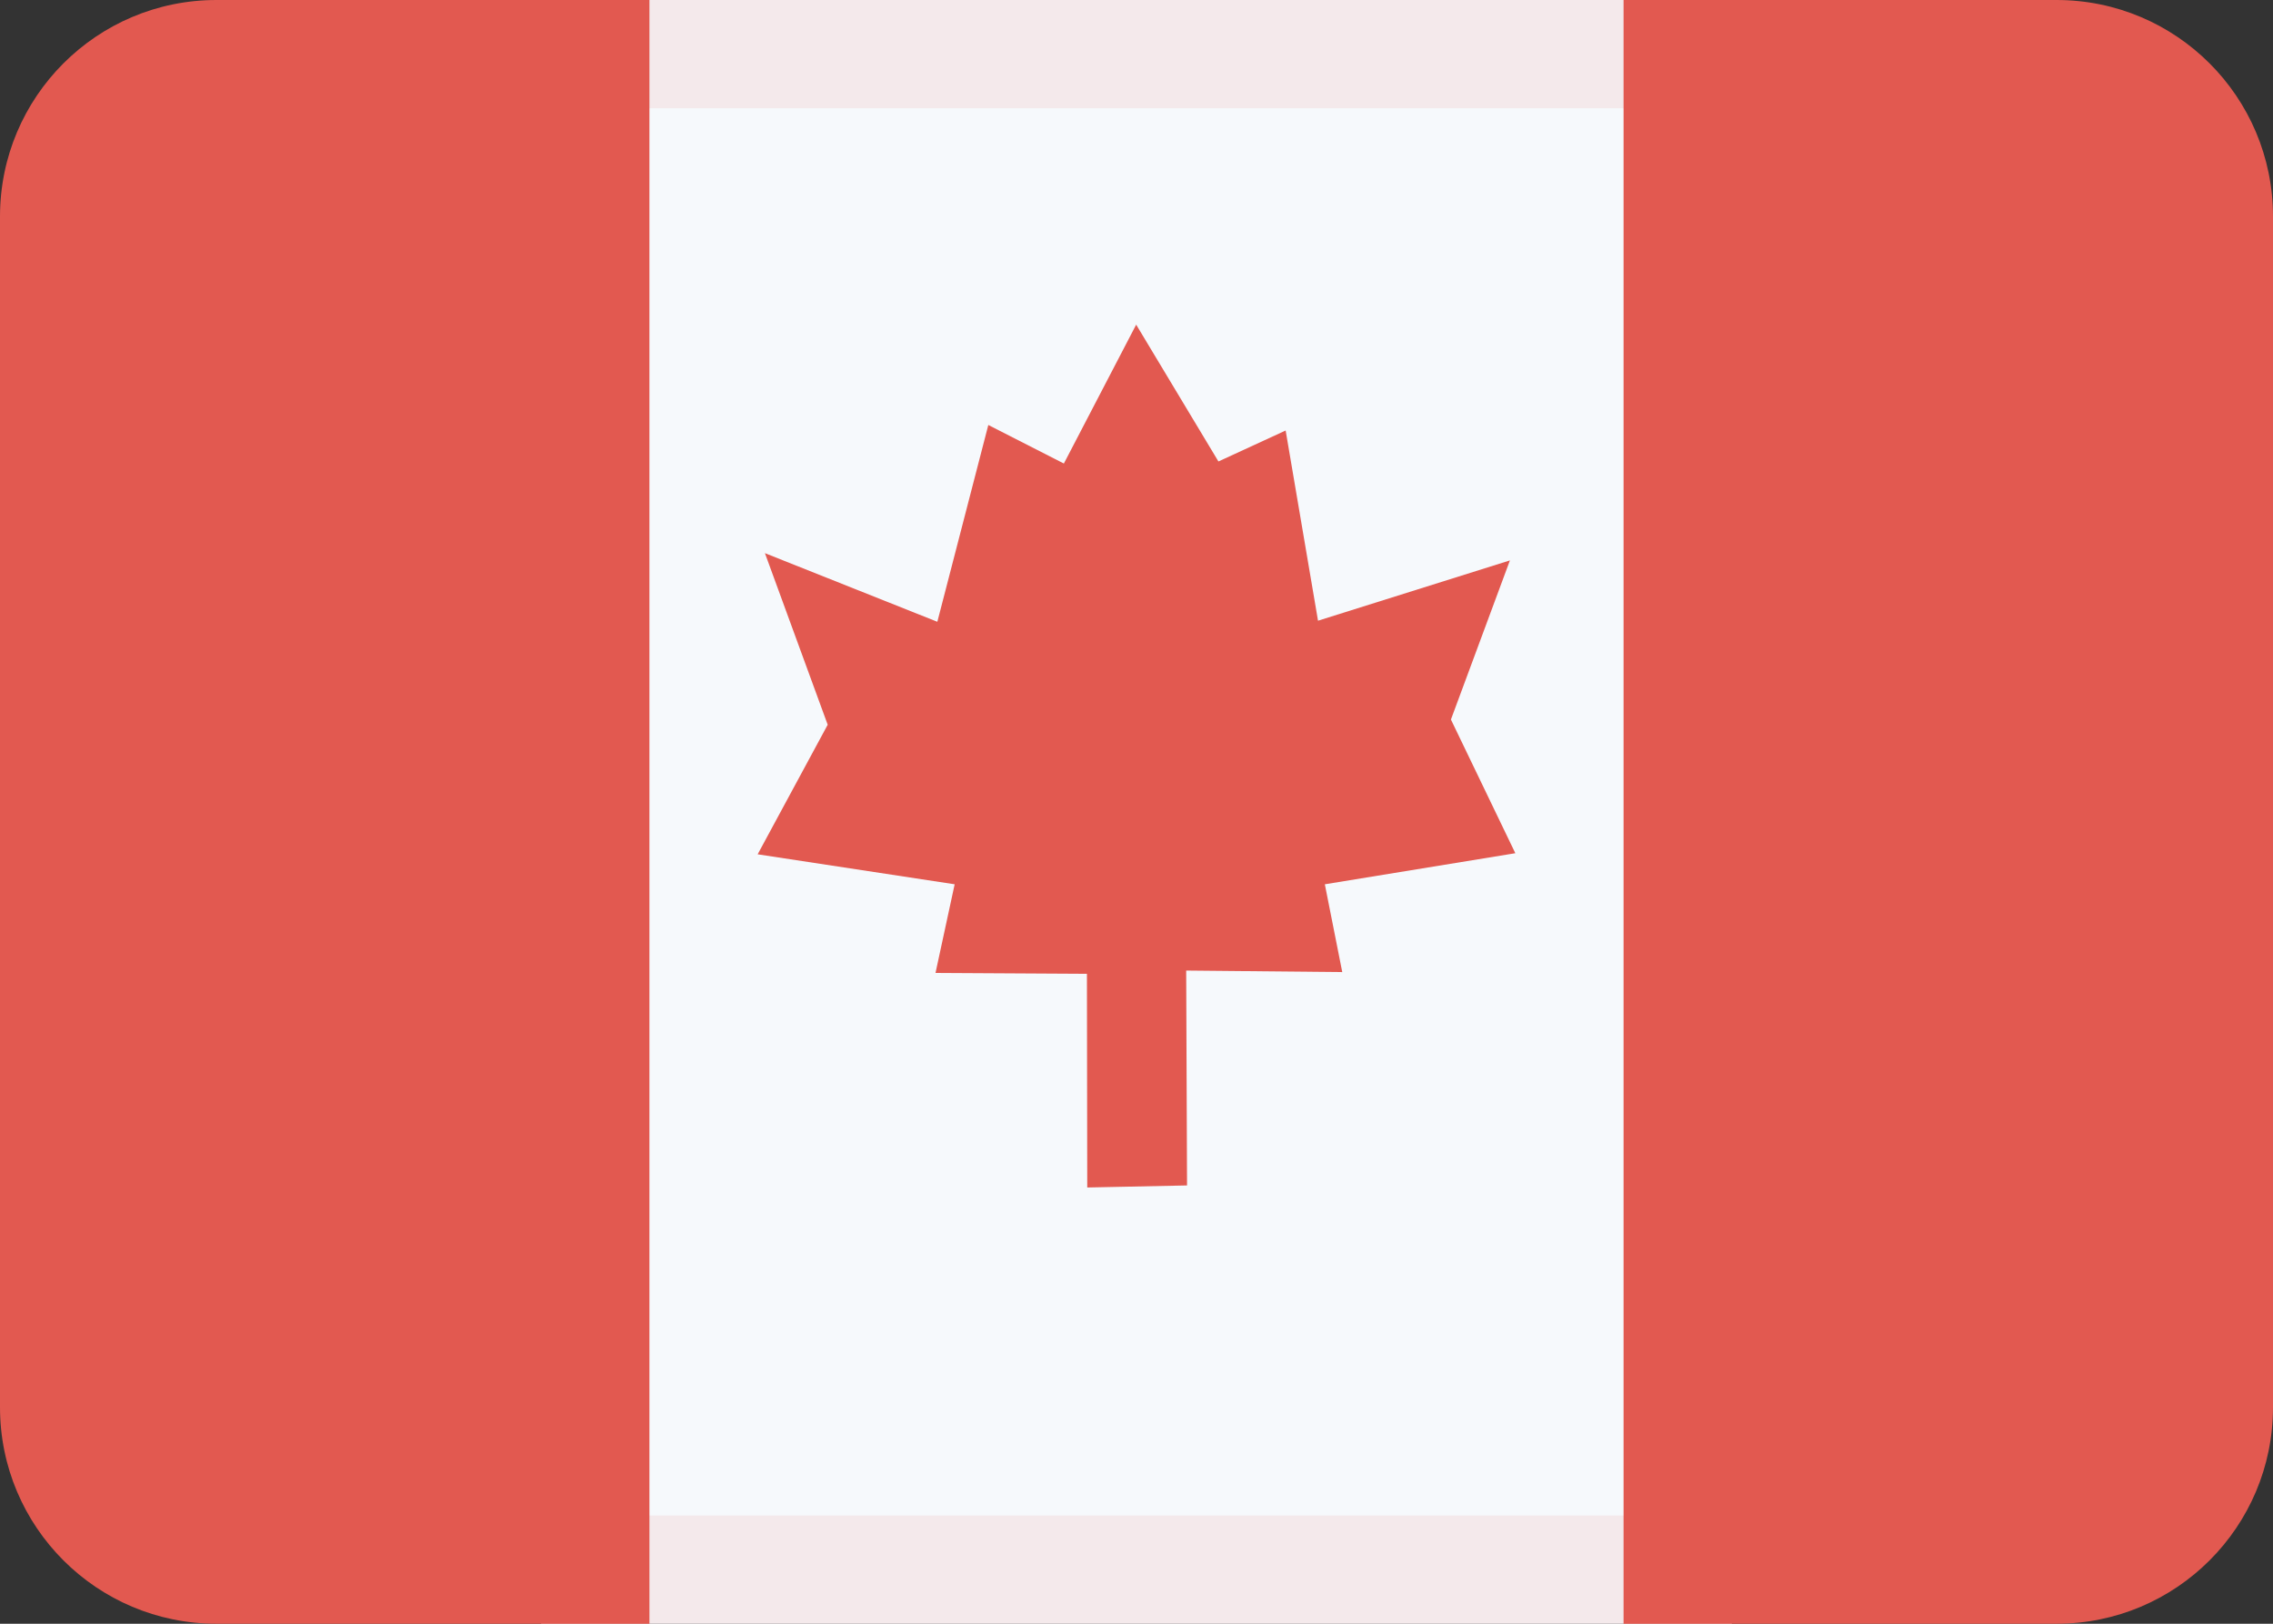
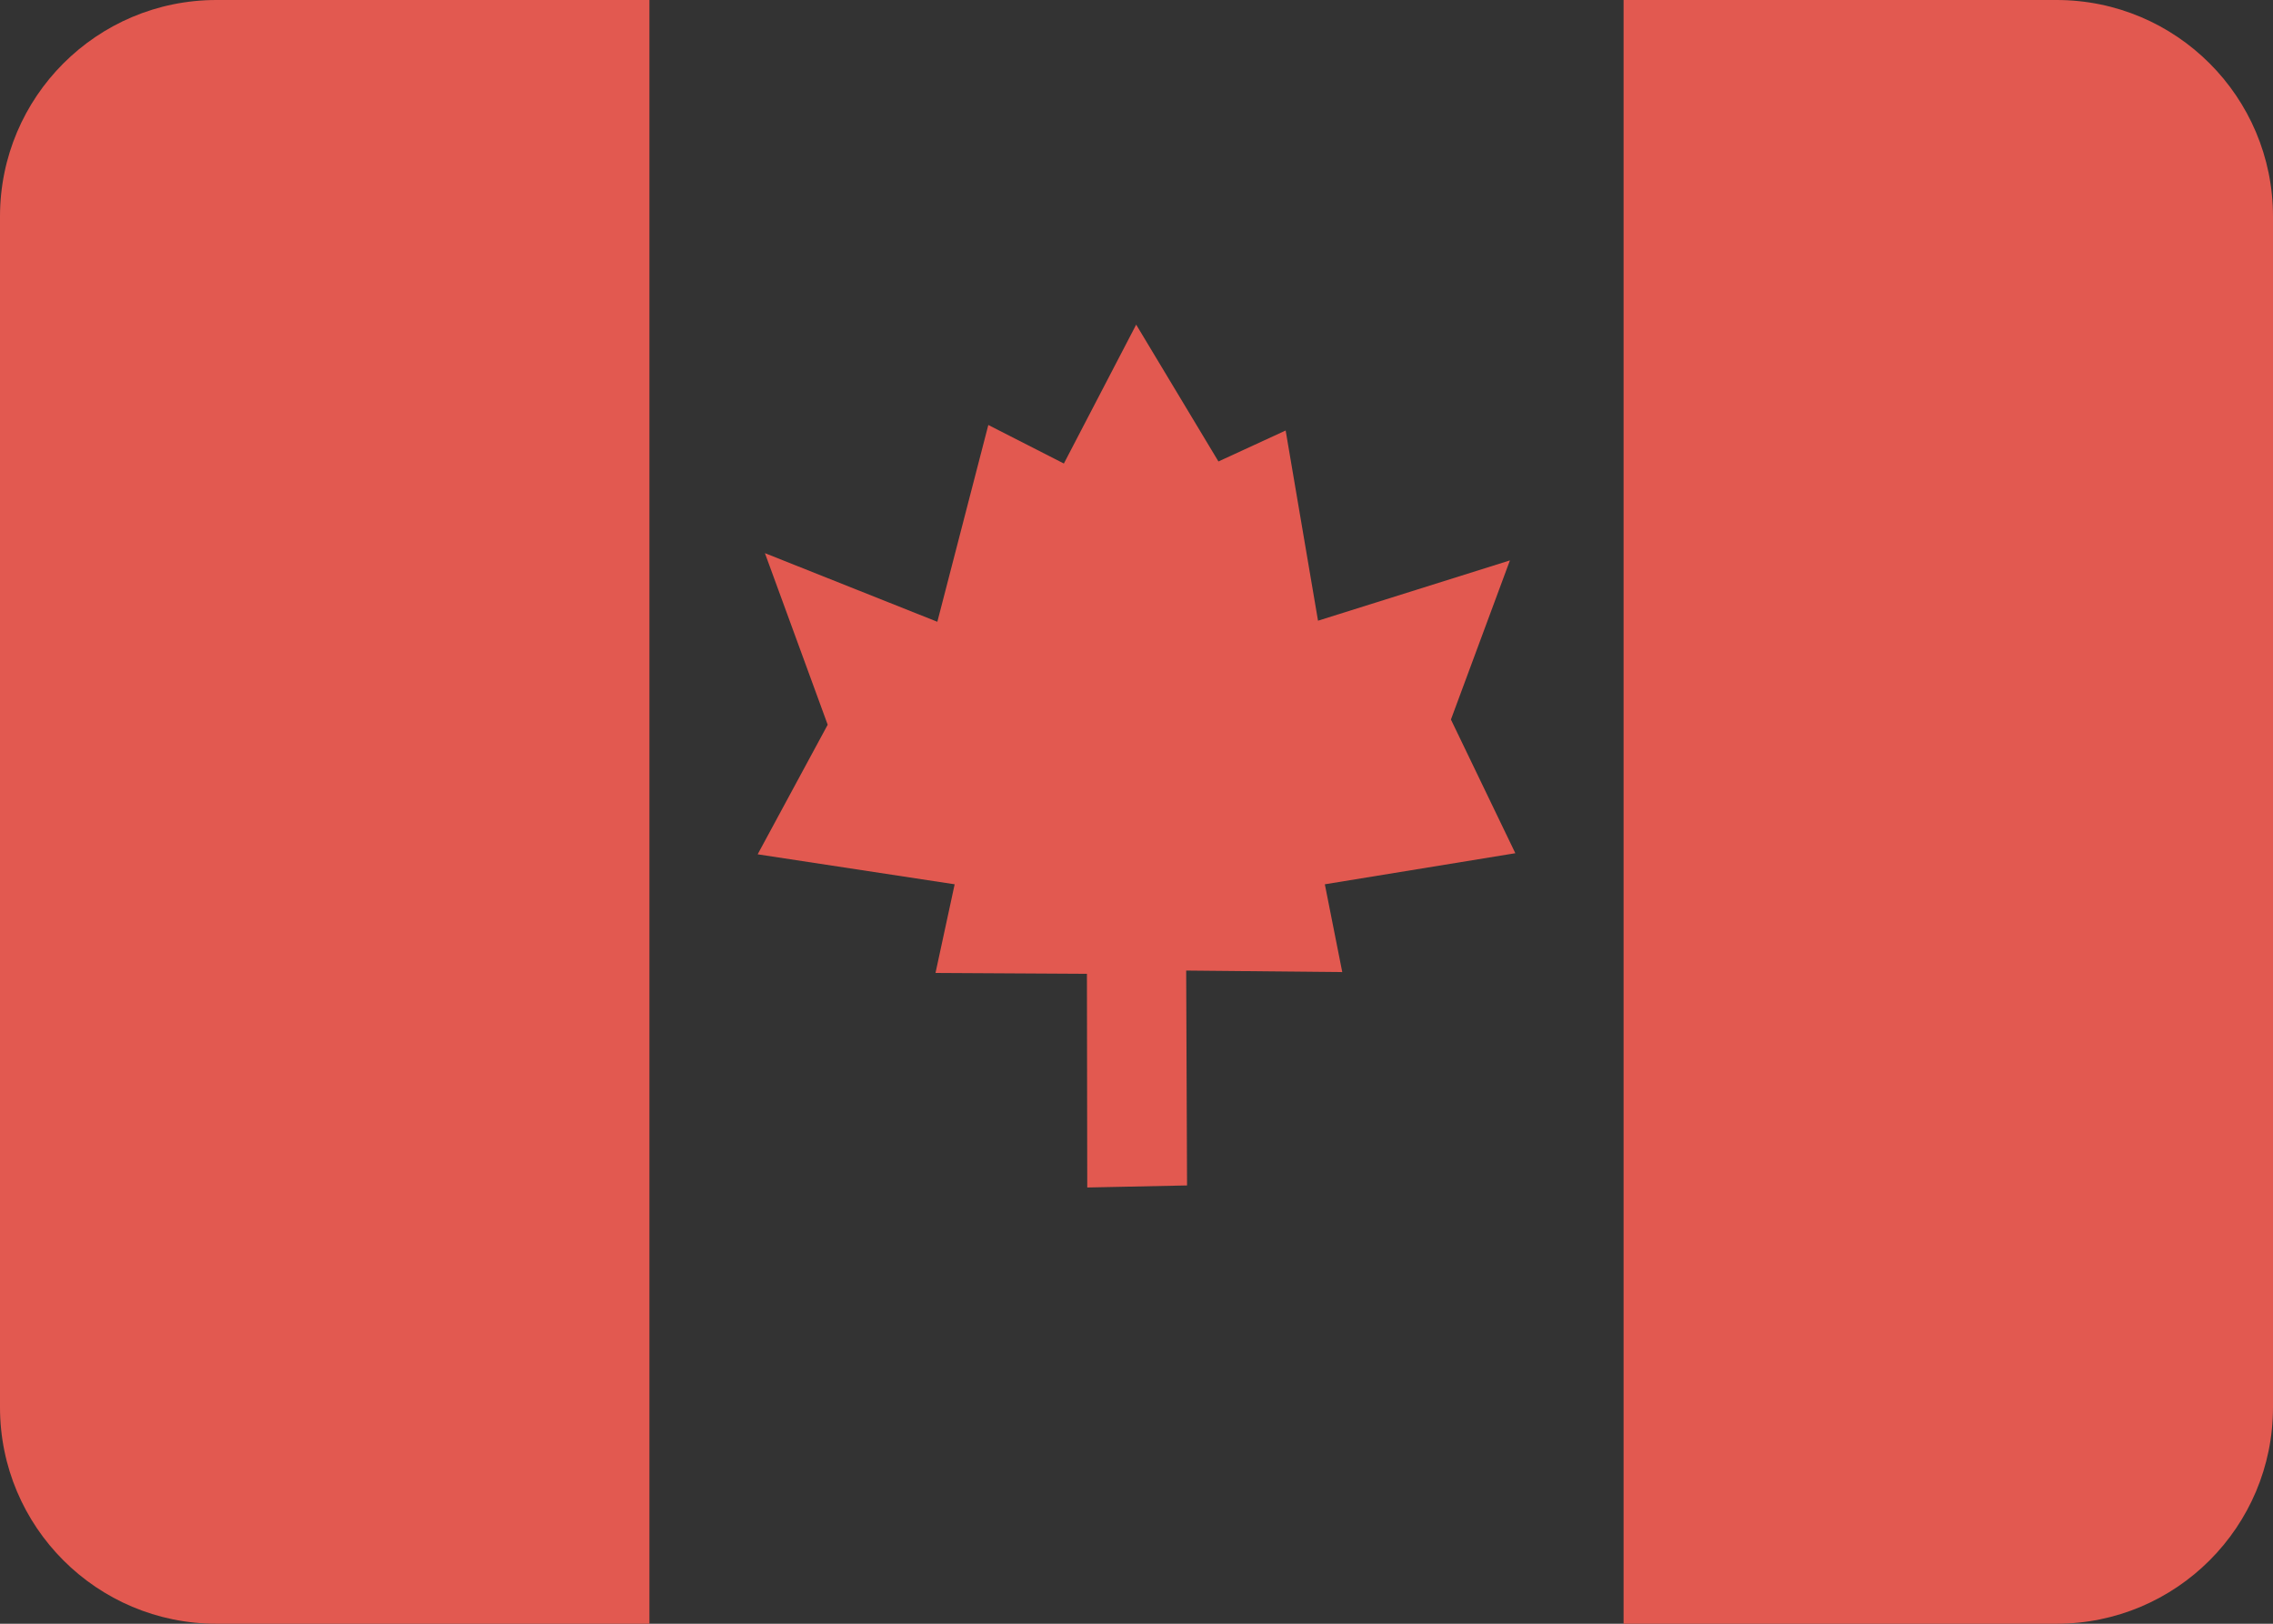
<svg xmlns="http://www.w3.org/2000/svg" width="21px" height="15px" viewBox="0 0 21 15" version="1.1">
  <rect x="0" y="0" width="21" height="15" fill="#333333" stroke="none" />
  <title>CAD</title>
  <g id="页面-1" stroke="none" stroke-width="1" fill="none" fill-rule="evenodd">
    <g id="首页" transform="translate(-328, -528)" fill-rule="nonzero">
      <g id="内容" transform="translate(280, 88)">
        <g id="编组-3" transform="translate(0, 260)">
          <g id="table" transform="translate(24, 76)">
            <g id="td" transform="translate(0, 88)">
              <g id="CAD" transform="translate(24, 16)">
-                 <polygon id="路径" fill="#F6F9FC" points="5 0 16 0 16 15 5 15" />
-                 <path d="M16,1 L5,1 L5,0 L16,0 L16,1 Z M5,14 L16,14 L16,15 L5,15 L5,14 Z" id="形状" fill="#E25950" opacity="0.1" />
                <path d="M10.045,10.97 L10.042,8.996 L8.643,8.988 L8.82,8.169 L7,7.892 L7.647,6.695 L7.067,5.11 L8.66,5.744 L9.131,3.926 L9.829,4.282 L10.497,2.999 L11.257,4.263 L11.878,3.977 L12.177,5.734 L13.95,5.177 L13.405,6.647 L14,7.882 L12.24,8.169 L12.401,8.98 L10.959,8.966 L10.967,10.951 L10.045,10.97 Z M6,15 L2,15 C0.895,15 0,14.105 0,13 L0,2 C0,0.895 0.895,0 2,0 L6,0 L6,15 Z M19,15 L15,15 L15,0 L19,0 C20.105,0 21,0.895 21,2 L21,13 C21,14.105 20.105,15 19,15 Z" id="形状" fill="#E25950" />
              </g>
            </g>
          </g>
        </g>
      </g>
    </g>
  </g>
</svg>